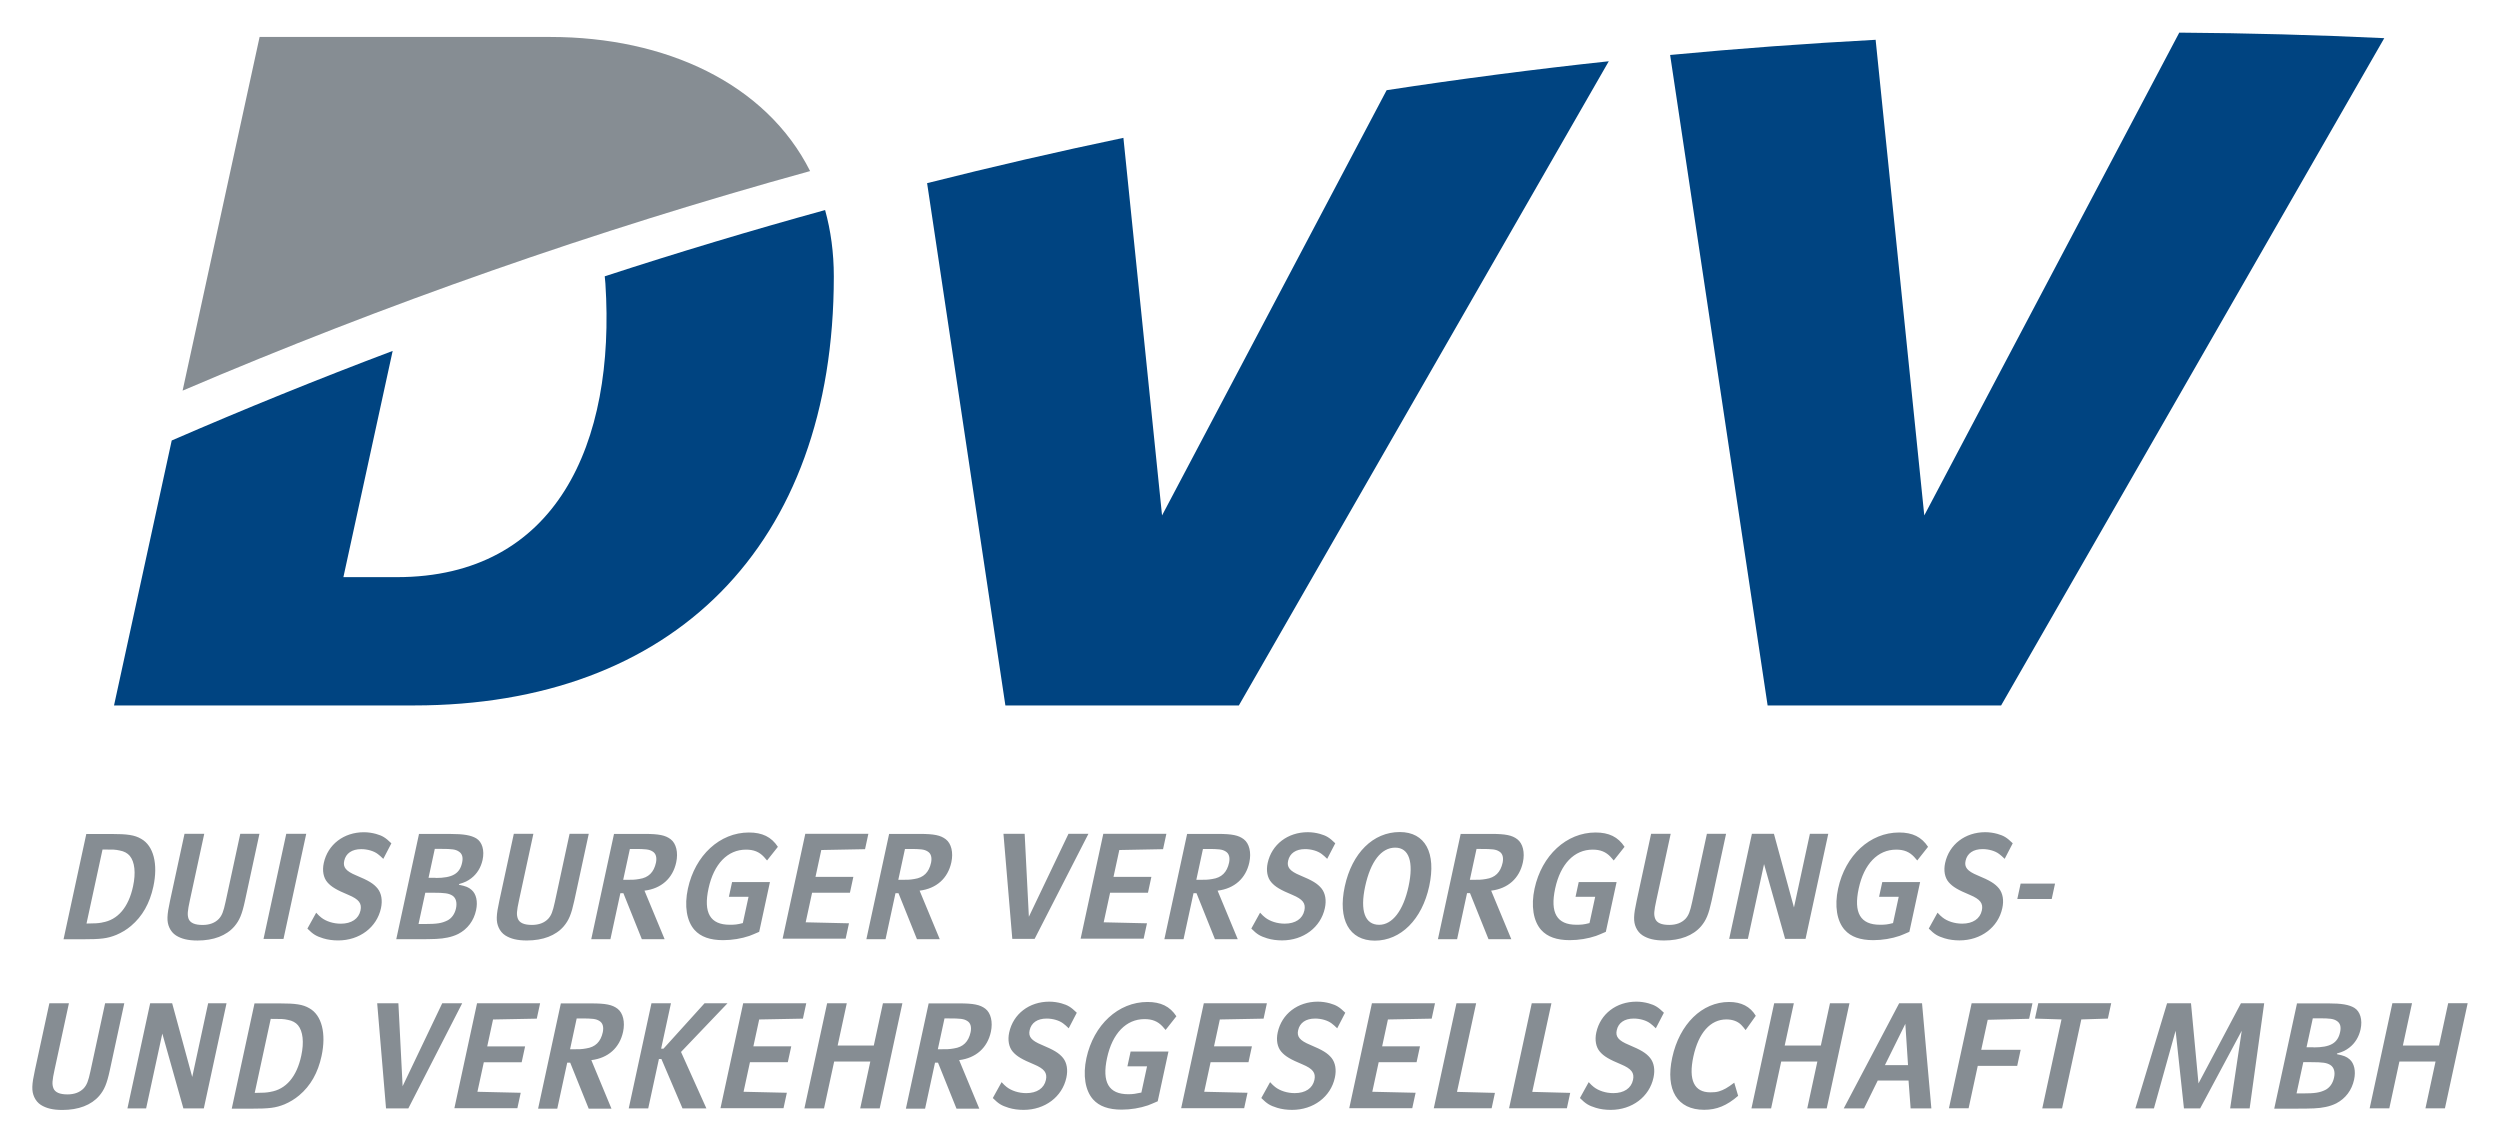
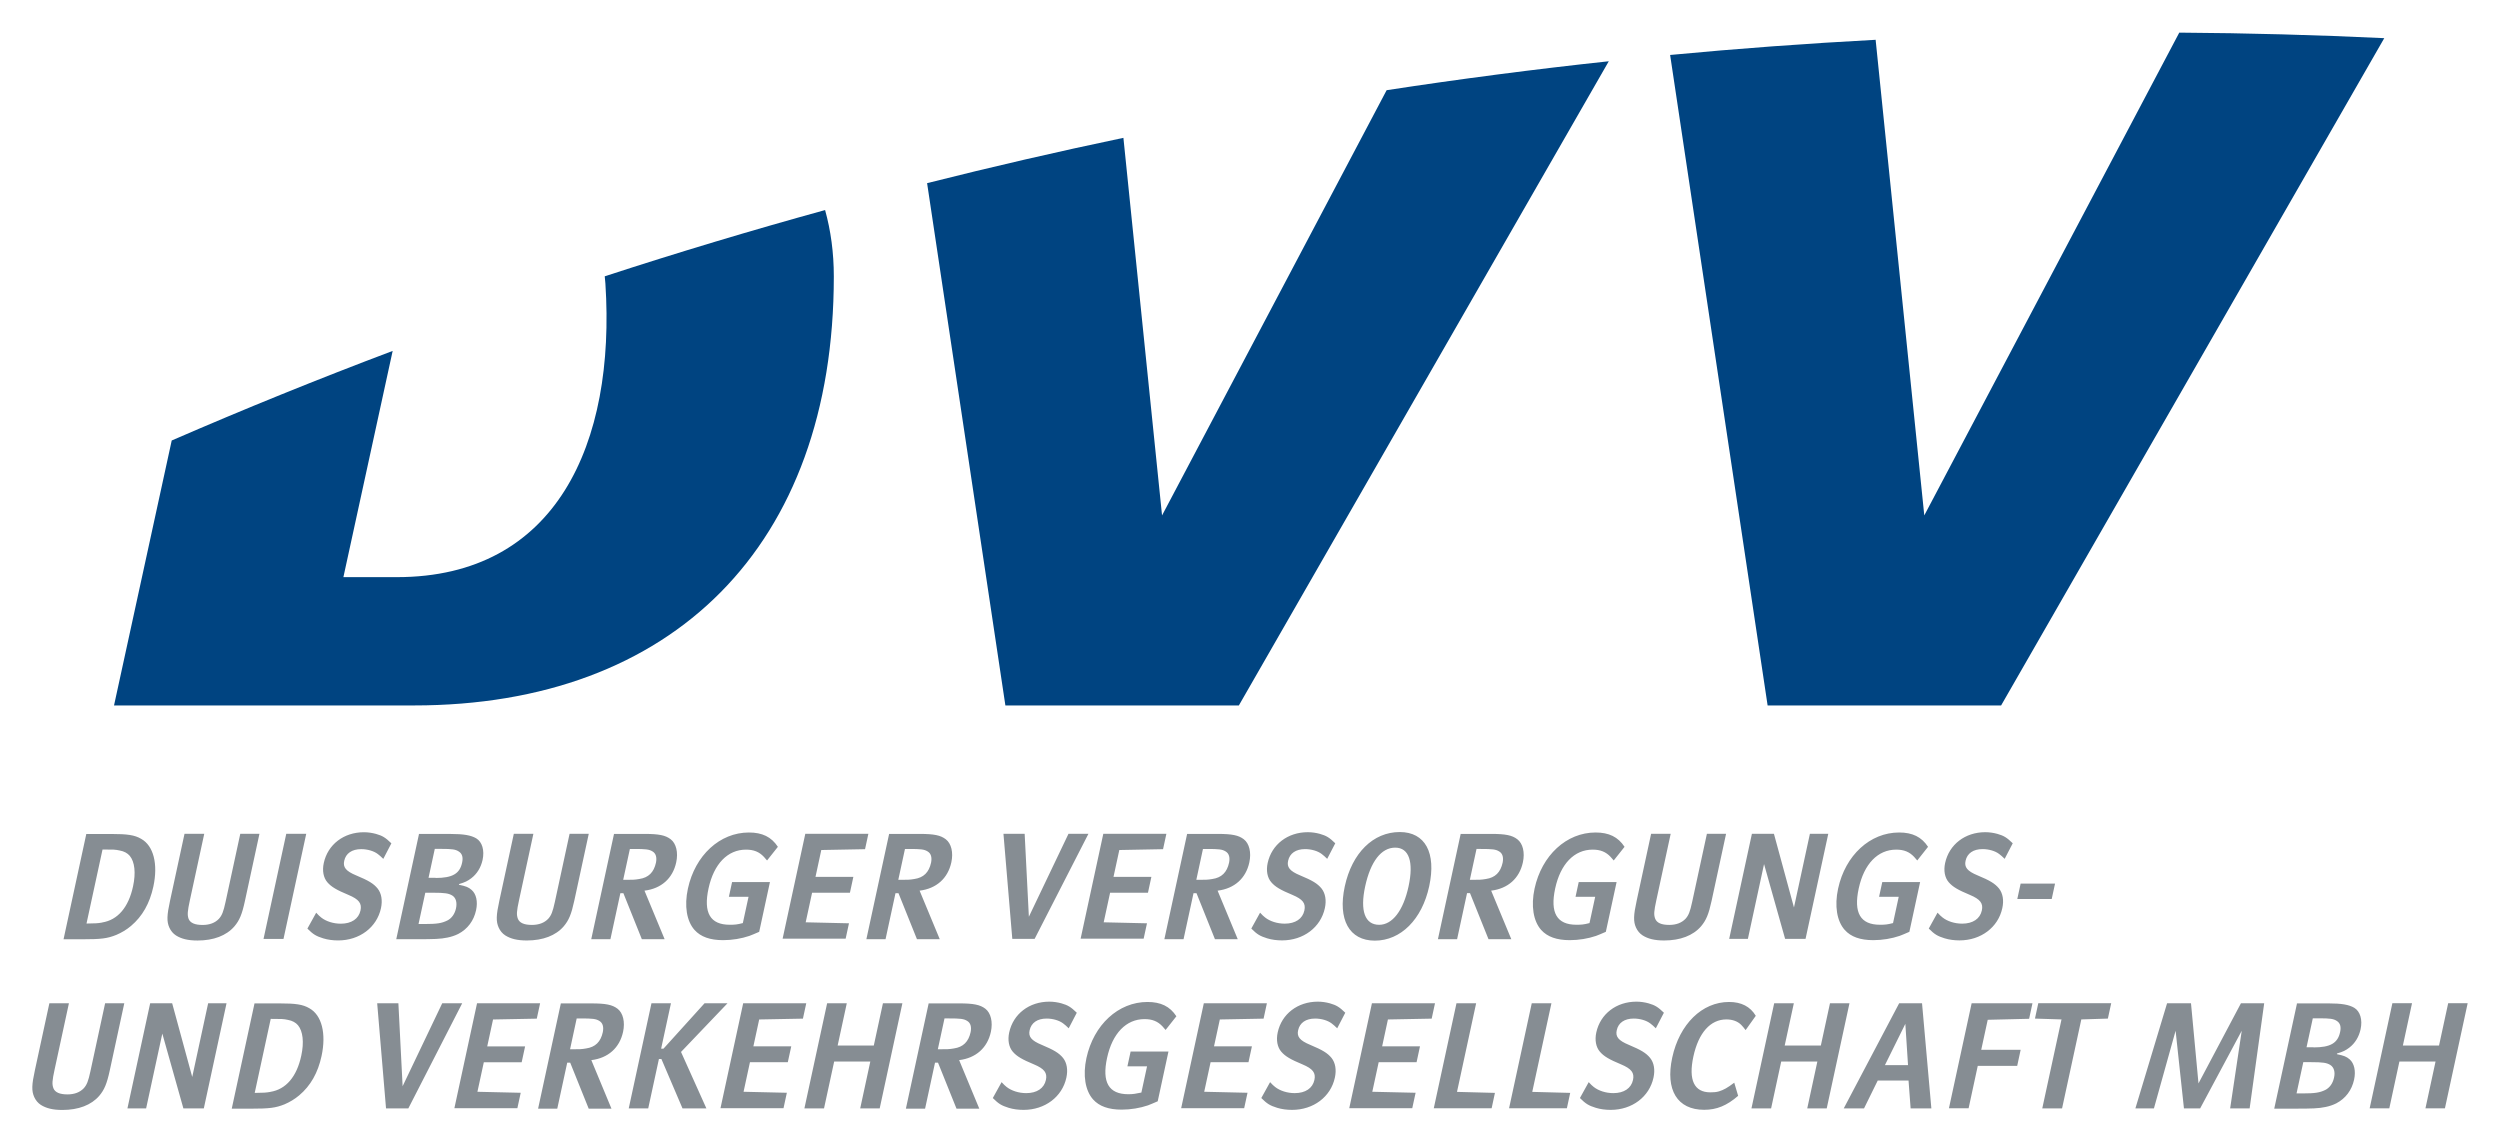
<svg xmlns="http://www.w3.org/2000/svg" version="1.1" width="1024" height="468" viewBox="-1.94 -1.94 150.095 68.56" id="svg4000">
  <defs id="defs4002" />
  <path d="m 141.694,58.272 1.179,0 -0.548,2.539 2.17,0 0.549,-2.539 1.17,0 -1.366,6.313 -1.169,0 0.607,-2.813 -2.17,0 -0.607,2.813 -1.18,0 1.365,-6.313 z m -5.738,0.01 0.615,0 1.268,0 c 0.822,0 1.247,0.08 1.565,0.264 0.359,0.217 0.506,0.717 0.381,1.292 -0.1,0.453 -0.332,0.84 -0.682,1.105 -0.214,0.16 -0.353,0.237 -0.737,0.349 l 0,0.04 c 0.425,0.09 0.565,0.141 0.764,0.311 0.276,0.245 0.378,0.698 0.265,1.218 -0.137,0.631 -0.51,1.131 -1.072,1.424 -0.202,0.1 -0.415,0.171 -0.642,0.217 -0.433,0.09 -0.806,0.1 -1.862,0.1 l -1.218,0 1.363,-6.302 z m 1.005,2.643 c 1.01,0 1.452,-0.257 1.594,-0.917 0.07,-0.321 0.01,-0.537 -0.194,-0.67 -0.198,-0.131 -0.408,-0.16 -1.051,-0.16 l -0.1,0 c -0.06,0 -0.162,0 -0.294,0 l -0.376,1.738 0.425,0 z m -0.663,2.763 c 0.763,0 1.038,-0.05 1.366,-0.207 0.264,-0.133 0.454,-0.396 0.526,-0.736 0.08,-0.34 0,-0.623 -0.221,-0.764 -0.216,-0.133 -0.445,-0.17 -1.161,-0.17 l -0.463,0 -0.406,1.877 0.359,0 z m -8.13,-5.415 1.435,0 0.45,4.813 2.55,-4.813 1.395,0 -0.874,6.313 -1.17,0 0.696,-4.661 -2.497,4.661 -0.973,0 -0.501,-4.661 -1.301,4.661 -1.113,0 1.903,-6.313 z m -6.339,0.972 -1.594,-0.05 0.2,-0.925 4.378,0 -0.2,0.925 -1.595,0.05 -1.155,5.34 -1.189,0 1.155,-5.34 z m -5.394,-0.972 3.651,0 -0.201,0.934 -2.486,0.06 -0.39,1.803 2.367,0 -0.207,0.962 -2.368,0 -0.55,2.548 -1.181,0 1.365,-6.313 z m -4.347,0 1.367,0 0.56,6.313 -1.245,0 -0.125,-1.671 -1.85,0 -0.822,1.671 -1.218,0 3.328,-6.313 z m 0.526,3.718 -0.161,-2.481 -1.227,2.481 1.388,0 z m -8.035,-3.718 1.18,0 -0.549,2.539 2.17,0 0.549,-2.539 1.17,0 -1.366,6.313 -1.169,0 0.607,-2.813 -2.17,0 -0.607,2.813 -1.18,0 1.365,-6.313 z m -2.163,5.558 c -0.685,0.595 -1.295,0.84 -2.04,0.84 -1.615,0 -2.339,-1.19 -1.919,-3.133 0.435,-2.011 1.789,-3.341 3.413,-3.341 0.736,0 1.27,0.274 1.604,0.831 l -0.611,0.858 c -0.09,-0.131 -0.194,-0.235 -0.27,-0.32 -0.21,-0.208 -0.517,-0.321 -0.884,-0.321 -0.961,0 -1.673,0.802 -1.982,2.227 -0.306,1.415 0.05,2.151 1.017,2.151 0.189,0 0.362,-0.01 0.524,-0.06 0.282,-0.09 0.486,-0.198 0.913,-0.52 l 0.235,0.794 z M 93.442,63.01 c 0.113,0.132 0.225,0.226 0.305,0.292 0.29,0.226 0.723,0.368 1.175,0.368 0.641,0 1.073,-0.292 1.181,-0.793 0.09,-0.425 -0.09,-0.67 -0.722,-0.935 -0.701,-0.291 -1.029,-0.48 -1.269,-0.762 -0.234,-0.274 -0.314,-0.69 -0.214,-1.153 0.242,-1.112 1.202,-1.849 2.41,-1.849 0.254,0 0.502,0.04 0.724,0.1 0.391,0.113 0.566,0.218 0.925,0.565 l -0.485,0.935 c -0.134,-0.125 -0.234,-0.226 -0.332,-0.292 -0.235,-0.18 -0.617,-0.293 -0.994,-0.293 -0.556,0 -0.924,0.255 -1.019,0.698 -0.09,0.387 0.1,0.622 0.716,0.877 0.744,0.313 1.045,0.492 1.29,0.793 0.232,0.292 0.302,0.709 0.199,1.18 -0.249,1.151 -1.286,1.935 -2.569,1.935 -0.312,0 -0.625,-0.04 -0.898,-0.125 -0.425,-0.133 -0.6,-0.236 -0.95,-0.586 l 0.527,-0.953 z m -3.417,-4.737 1.18,0 -1.152,5.322 2.279,0.06 -0.2,0.925 -3.471,0 1.364,-6.313 z m -4.519,0 1.179,0 -1.15,5.322 2.278,0.06 -0.198,0.925 -3.474,0 1.365,-6.313 z m -5.075,0 3.784,0 -0.2,0.925 -2.627,0.05 -0.347,1.614 2.272,0 -0.205,0.953 -2.275,0 -0.383,1.773 2.6,0.06 -0.2,0.925 -3.783,0 1.364,-6.312 z m -6.118,4.737 c 0.113,0.132 0.225,0.226 0.305,0.292 0.29,0.226 0.722,0.368 1.175,0.368 0.642,0 1.074,-0.292 1.182,-0.793 0.09,-0.425 -0.09,-0.67 -0.723,-0.935 -0.701,-0.291 -1.029,-0.48 -1.269,-0.762 -0.233,-0.274 -0.313,-0.69 -0.213,-1.153 0.24,-1.112 1.202,-1.849 2.41,-1.849 0.253,0 0.5,0.04 0.723,0.1 0.392,0.113 0.568,0.218 0.925,0.565 l -0.485,0.935 c -0.133,-0.125 -0.235,-0.226 -0.332,-0.292 -0.235,-0.18 -0.616,-0.293 -0.994,-0.293 -0.557,0 -0.922,0.255 -1.019,0.698 -0.09,0.387 0.1,0.622 0.715,0.877 0.745,0.313 1.047,0.492 1.293,0.793 0.229,0.292 0.3,0.709 0.197,1.18 -0.248,1.151 -1.286,1.935 -2.568,1.935 -0.313,0 -0.625,-0.04 -0.899,-0.125 -0.424,-0.133 -0.6,-0.236 -0.95,-0.586 l 0.527,-0.953 z m -3.975,-4.737 3.784,0 -0.199,0.925 -2.627,0.05 -0.349,1.614 2.275,0 -0.206,0.953 -2.275,0 -0.383,1.773 2.6,0.06 -0.2,0.925 -3.783,0 1.363,-6.312 z m -2.125,2.897 -0.646,2.99 c -0.26,0.112 -0.459,0.198 -0.59,0.246 -0.47,0.16 -1.027,0.255 -1.575,0.255 -0.782,0 -1.345,-0.199 -1.716,-0.614 -0.471,-0.529 -0.623,-1.444 -0.399,-2.481 0.433,-2 1.918,-3.369 3.663,-3.369 0.802,0 1.35,0.264 1.738,0.859 L 68.04,59.877 67.851,59.66 c -0.284,-0.302 -0.614,-0.434 -1.076,-0.434 -1.104,0 -1.932,0.859 -2.249,2.33 -0.316,1.462 0.1,2.18 1.275,2.18 0.301,0 0.437,-0.03 0.785,-0.1 l 0.341,-1.576 -1.179,0 0.192,-0.887 2.273,0 z m -10.02,1.84 c 0.113,0.132 0.225,0.226 0.305,0.292 0.292,0.226 0.723,0.368 1.175,0.368 0.643,0 1.073,-0.292 1.182,-0.793 0.09,-0.425 -0.09,-0.67 -0.723,-0.935 -0.701,-0.291 -1.029,-0.48 -1.269,-0.762 -0.233,-0.274 -0.313,-0.69 -0.213,-1.153 0.241,-1.112 1.201,-1.849 2.408,-1.849 0.255,0 0.503,0.04 0.725,0.1 0.392,0.113 0.567,0.218 0.925,0.565 l -0.485,0.935 c -0.133,-0.125 -0.233,-0.226 -0.332,-0.292 -0.235,-0.18 -0.616,-0.293 -0.994,-0.293 -0.556,0 -0.922,0.255 -1.019,0.698 -0.09,0.387 0.1,0.622 0.717,0.877 0.743,0.313 1.045,0.492 1.291,0.793 0.229,0.292 0.299,0.709 0.197,1.18 -0.248,1.151 -1.286,1.935 -2.57,1.935 -0.311,0 -0.623,-0.04 -0.897,-0.125 -0.425,-0.133 -0.6,-0.236 -0.95,-0.586 l 0.527,-0.953 z m -4.382,-4.728 0.917,0 c 0.464,0 0.775,0 0.918,0 0.867,0 1.256,0.08 1.572,0.32 0.332,0.255 0.46,0.794 0.333,1.388 -0.209,0.962 -0.899,1.575 -1.906,1.698 l 1.21,2.915 -1.368,0 -1.111,-2.763 -0.179,0 -0.597,2.763 -1.152,0 1.363,-6.302 z m 0.631,2.755 c 0.49,0 0.606,0 0.888,-0.05 0.553,-0.08 0.878,-0.396 1.005,-0.981 0.06,-0.311 0,-0.548 -0.205,-0.67 -0.208,-0.131 -0.42,-0.151 -1.109,-0.151 l -0.255,0 -0.4,1.85 0.07,0 z m -6.722,-2.764 1.18,0 -0.549,2.539 2.17,0 0.549,-2.539 1.168,0 -1.363,6.313 -1.17,0 0.607,-2.813 -2.17,0 -0.609,2.813 -1.178,0 1.365,-6.313 z m -5.038,0 3.784,0 -0.2,0.925 -2.626,0.05 -0.349,1.614 2.274,0 -0.207,0.953 -2.273,0 -0.383,1.773 2.599,0.06 -0.2,0.925 -3.784,0 1.365,-6.312 z m -5.509,0 1.17,0 -0.59,2.727 0.142,0 2.467,-2.727 1.378,0 -2.793,2.925 1.523,3.388 -1.434,0 -1.266,-2.964 -0.15,0 -0.642,2.964 -1.17,0 1.365,-6.313 z m -5.445,0.01 0.918,0 c 0.465,0 0.775,0 0.917,0 0.868,0 1.258,0.08 1.573,0.32 0.331,0.255 0.461,0.794 0.332,1.388 -0.208,0.962 -0.898,1.575 -1.906,1.698 l 1.21,2.915 -1.367,0 -1.112,-2.763 -0.178,0 -0.598,2.763 -1.151,0 1.362,-6.302 z m 0.632,2.755 c 0.49,0 0.606,0 0.887,-0.05 0.554,-0.08 0.879,-0.396 1.005,-0.981 0.06,-0.311 0,-0.548 -0.205,-0.67 -0.207,-0.131 -0.42,-0.151 -1.109,-0.151 l -0.255,0 -0.398,1.85 0.07,0 z m -5.657,-2.764 3.784,0 -0.2,0.925 -2.626,0.05 -0.349,1.614 2.274,0 -0.206,0.953 -2.273,0 -0.384,1.773 2.599,0.06 -0.2,0.925 -3.782,0 1.363,-6.312 z m -4.127,6.312 -1.34,0 -0.531,-6.313 1.273,0 0.254,4.983 2.379,-4.983 1.199,0 -3.234,6.313 z m -9.24,-6.303 0.662,0 c 0.427,0 0.71,0 0.852,0 0.953,0 1.391,0.06 1.786,0.293 0.74,0.413 1.022,1.508 0.729,2.867 -0.218,1.01 -0.659,1.784 -1.34,2.359 -0.267,0.226 -0.569,0.406 -0.88,0.539 -0.539,0.217 -0.907,0.263 -2.049,0.263 l -1.123,0 1.363,-6.302 z m 0.956,5.311 c 0.938,-0.15 1.583,-0.906 1.855,-2.17 0.176,-0.811 0.1,-1.471 -0.197,-1.83 -0.137,-0.161 -0.338,-0.273 -0.602,-0.321 -0.28,-0.06 -0.356,-0.06 -1.035,-0.06 l -0.961,4.444 c 0.571,-0.01 0.655,-0.01 0.94,-0.06 m -7.216,-5.323 1.32,0 1.205,4.425 0.956,-4.425 1.104,0 -1.364,6.313 -1.227,0 -1.265,-4.491 -0.972,4.491 -1.122,0 1.365,-6.313 z m -4.878,0 -0.861,3.982 c -0.145,0.67 -0.161,0.877 -0.07,1.123 0.1,0.245 0.374,0.368 0.845,0.368 0.415,0 0.744,-0.125 0.976,-0.368 0.187,-0.208 0.272,-0.425 0.398,-1.01 l 0.885,-4.095 1.151,0 -0.871,4.029 c -0.175,0.811 -0.329,1.17 -0.633,1.529 -0.478,0.556 -1.248,0.849 -2.211,0.849 -0.576,0 -0.97,-0.1 -1.294,-0.303 -0.173,-0.112 -0.308,-0.274 -0.398,-0.471 -0.165,-0.369 -0.153,-0.736 0.04,-1.614 l 0.869,-4.019 1.18,0 z M 119.375,51.09 l 2.066,0 -0.2,0.924 -2.066,0 0.2,-0.924 z m -4.99,1.745 c 0.113,0.132 0.225,0.226 0.305,0.292 0.291,0.227 0.723,0.368 1.175,0.368 0.643,0 1.074,-0.293 1.181,-0.793 0.09,-0.425 -0.09,-0.67 -0.722,-0.935 -0.701,-0.291 -1.028,-0.48 -1.269,-0.762 -0.234,-0.274 -0.314,-0.69 -0.214,-1.151 0.242,-1.115 1.203,-1.85 2.41,-1.85 0.254,0 0.502,0.04 0.725,0.1 0.39,0.112 0.567,0.217 0.925,0.566 l -0.485,0.934 c -0.135,-0.125 -0.233,-0.227 -0.333,-0.293 -0.235,-0.179 -0.617,-0.292 -0.993,-0.292 -0.557,0 -0.924,0.255 -1.02,0.697 -0.09,0.388 0.1,0.624 0.716,0.879 0.745,0.31 1.045,0.49 1.292,0.791 0.228,0.293 0.3,0.709 0.196,1.18 -0.248,1.151 -1.285,1.934 -2.569,1.934 -0.31,0 -0.622,-0.04 -0.897,-0.125 -0.424,-0.133 -0.6,-0.235 -0.949,-0.585 l 0.526,-0.953 z m -1.044,-1.84 -0.646,2.991 c -0.26,0.113 -0.457,0.198 -0.591,0.245 -0.469,0.16 -1.026,0.255 -1.574,0.255 -0.784,0 -1.345,-0.199 -1.716,-0.614 -0.471,-0.527 -0.623,-1.442 -0.398,-2.481 0.432,-2 1.917,-3.369 3.663,-3.369 0.801,0 1.347,0.265 1.737,0.86 l -0.648,0.82 -0.189,-0.217 c -0.284,-0.303 -0.614,-0.434 -1.076,-0.434 -1.104,0 -1.932,0.859 -2.249,2.33 -0.318,1.463 0.1,2.18 1.274,2.18 0.302,0 0.438,-0.01 0.786,-0.1 l 0.341,-1.576 -1.18,0 0.193,-0.886 2.273,0 z m -10.1,-2.896 1.322,0 1.203,4.425 0.957,-4.425 1.103,0 -1.365,6.311 -1.226,0 -1.265,-4.491 -0.971,4.491 -1.123,0 1.365,-6.311 z m -4.876,0 -0.86,3.981 c -0.145,0.67 -0.163,0.877 -0.07,1.122 0.1,0.247 0.373,0.369 0.845,0.369 0.415,0 0.743,-0.125 0.976,-0.369 0.186,-0.207 0.271,-0.423 0.397,-1.008 l 0.886,-4.095 1.151,0 -0.87,4.028 c -0.176,0.812 -0.33,1.17 -0.634,1.529 -0.479,0.556 -1.249,0.849 -2.213,0.849 -0.575,0 -0.97,-0.1 -1.292,-0.303 -0.174,-0.112 -0.309,-0.273 -0.399,-0.471 -0.165,-0.367 -0.152,-0.736 0.04,-1.614 l 0.867,-4.018 1.18,0 z m -3.247,2.896 -0.647,2.991 c -0.26,0.113 -0.458,0.198 -0.59,0.245 -0.469,0.16 -1.028,0.255 -1.574,0.255 -0.784,0 -1.345,-0.199 -1.719,-0.614 -0.468,-0.527 -0.62,-1.442 -0.396,-2.481 0.433,-2 1.918,-3.369 3.663,-3.369 0.802,0 1.348,0.265 1.74,0.86 l -0.65,0.82 -0.189,-0.217 c -0.285,-0.303 -0.614,-0.434 -1.076,-0.434 -1.104,0 -1.932,0.859 -2.25,2.33 -0.315,1.463 0.1,2.18 1.275,2.18 0.302,0 0.438,-0.01 0.786,-0.1 l 0.341,-1.576 -1.18,0 0.191,-0.886 2.275,0 z m -9.366,-2.888 0.916,0 c 0.465,0 0.777,0 0.918,0 0.869,0 1.257,0.08 1.572,0.322 0.333,0.255 0.462,0.792 0.333,1.386 -0.209,0.962 -0.896,1.576 -1.905,1.699 l 1.21,2.915 -1.369,0 -1.11,-2.764 -0.179,0 -0.597,2.764 -1.151,0 1.362,-6.303 z m 0.631,2.757 c 0.49,0 0.605,0 0.888,-0.05 0.555,-0.08 0.877,-0.397 1.005,-0.983 0.06,-0.311 0,-0.546 -0.205,-0.67 -0.208,-0.131 -0.42,-0.15 -1.109,-0.15 l -0.255,0 -0.4,1.85 0.08,0 z m -2.517,0.386 c -0.43,1.991 -1.706,3.265 -3.263,3.265 -1.538,0 -2.236,-1.264 -1.806,-3.256 0.435,-2.009 1.705,-3.264 3.301,-3.264 1.528,0 2.202,1.245 1.768,3.255 m -3.845,0.01 c -0.318,1.474 -0.01,2.304 0.842,2.304 0.793,0 1.449,-0.85 1.763,-2.304 0.319,-1.471 0.03,-2.329 -0.799,-2.329 -0.84,0 -1.481,0.83 -1.806,2.329 m -6.309,1.575 c 0.113,0.132 0.225,0.226 0.306,0.292 0.29,0.227 0.722,0.368 1.175,0.368 0.642,0 1.073,-0.293 1.18,-0.793 0.09,-0.425 -0.09,-0.67 -0.722,-0.935 -0.701,-0.291 -1.029,-0.48 -1.269,-0.762 -0.234,-0.274 -0.314,-0.69 -0.214,-1.151 0.242,-1.115 1.203,-1.85 2.41,-1.85 0.255,0 0.502,0.04 0.724,0.1 0.391,0.112 0.568,0.217 0.925,0.566 l -0.485,0.934 c -0.134,-0.125 -0.234,-0.227 -0.332,-0.293 -0.235,-0.179 -0.617,-0.292 -0.993,-0.292 -0.557,0 -0.924,0.255 -1.02,0.697 -0.09,0.388 0.1,0.624 0.716,0.879 0.744,0.31 1.045,0.49 1.292,0.791 0.228,0.293 0.3,0.709 0.197,1.18 -0.249,1.151 -1.286,1.934 -2.569,1.934 -0.311,0 -0.625,-0.04 -0.898,-0.125 -0.424,-0.133 -0.6,-0.235 -0.949,-0.585 l 0.526,-0.953 z m -4.384,-4.728 0.918,0 c 0.464,0 0.775,0 0.917,0 0.868,0 1.258,0.08 1.573,0.322 0.331,0.255 0.46,0.792 0.332,1.386 -0.208,0.962 -0.897,1.576 -1.906,1.699 l 1.21,2.915 -1.369,0 -1.108,-2.764 -0.179,0 -0.599,2.764 -1.151,0 1.362,-6.303 z m 0.632,2.757 c 0.491,0 0.605,0 0.887,-0.05 0.554,-0.08 0.878,-0.397 1.005,-0.983 0.06,-0.311 0,-0.546 -0.205,-0.67 -0.206,-0.131 -0.42,-0.15 -1.109,-0.15 l -0.255,0 -0.398,1.85 0.07,0 z m -5.657,-2.765 3.784,0 -0.2,0.925 -2.626,0.05 -0.349,1.613 2.274,0 -0.205,0.953 -2.274,0 -0.384,1.774 2.599,0.06 -0.2,0.923 -3.784,0 1.365,-6.311 z m -4.127,6.311 -1.34,0 -0.531,-6.311 1.273,0 0.253,4.981 2.379,-4.981 1.198,0 -3.232,6.311 z m -8.739,-6.303 0.918,0 c 0.463,0 0.775,0 0.917,0 0.868,0 1.256,0.08 1.571,0.322 0.333,0.255 0.462,0.792 0.333,1.386 -0.208,0.962 -0.898,1.576 -1.905,1.699 l 1.21,2.915 -1.369,0 -1.11,-2.764 -0.179,0 -0.597,2.764 -1.151,0 1.362,-6.303 z m 0.631,2.757 c 0.49,0 0.605,0 0.888,-0.05 0.554,-0.08 0.877,-0.397 1.004,-0.983 0.06,-0.311 0,-0.546 -0.204,-0.67 -0.208,-0.131 -0.42,-0.15 -1.109,-0.15 l -0.255,0 -0.4,1.85 0.08,0 z m -5.657,-2.765 3.784,0 -0.2,0.925 -2.627,0.05 -0.348,1.613 2.273,0 -0.206,0.953 -2.272,0 -0.384,1.774 2.599,0.06 -0.2,0.923 -3.784,0 1.365,-6.311 z m -2.125,2.896 -0.646,2.991 c -0.262,0.113 -0.459,0.198 -0.592,0.245 -0.468,0.16 -1.027,0.255 -1.573,0.255 -0.784,0 -1.345,-0.199 -1.718,-0.614 -0.471,-0.527 -0.622,-1.442 -0.397,-2.481 0.432,-2 1.917,-3.369 3.662,-3.369 0.803,0 1.349,0.265 1.74,0.86 l -0.65,0.82 -0.189,-0.217 c -0.283,-0.303 -0.613,-0.434 -1.076,-0.434 -1.104,0 -1.931,0.859 -2.249,2.33 -0.316,1.463 0.1,2.18 1.274,2.18 0.303,0 0.438,-0.01 0.786,-0.1 L 43,51.885 l -1.18,0 0.192,-0.886 2.274,0 z m -9.366,-2.888 0.917,0 c 0.464,0 0.776,0 0.918,0 0.867,0 1.257,0.08 1.572,0.322 0.331,0.255 0.46,0.792 0.331,1.386 -0.207,0.962 -0.896,1.576 -1.905,1.699 l 1.21,2.915 -1.368,0 -1.109,-2.764 -0.18,0 -0.598,2.764 -1.151,0 1.363,-6.303 z m 0.631,2.757 c 0.491,0 0.606,0 0.887,-0.05 0.554,-0.08 0.878,-0.397 1.005,-0.983 0.06,-0.311 0,-0.546 -0.203,-0.67 -0.208,-0.131 -0.422,-0.15 -1.11,-0.15 l -0.254,0 -0.401,1.85 0.08,0 z m -5.468,-2.765 -0.861,3.981 c -0.145,0.67 -0.161,0.877 -0.07,1.122 0.1,0.247 0.373,0.369 0.845,0.369 0.415,0 0.744,-0.125 0.976,-0.369 0.187,-0.207 0.27,-0.423 0.398,-1.008 l 0.885,-4.095 1.151,0 -0.871,4.028 c -0.176,0.812 -0.329,1.17 -0.633,1.529 -0.478,0.556 -1.25,0.849 -2.212,0.849 -0.575,0 -0.97,-0.1 -1.294,-0.303 C 28.225,54.09 28.088,53.929 28,53.731 27.835,53.364 27.847,52.995 28.04,52.117 l 0.869,-4.018 1.18,0 z m -6.878,0.01 0.615,0 1.267,0 c 0.823,0 1.248,0.08 1.565,0.264 0.359,0.218 0.505,0.718 0.381,1.294 -0.1,0.452 -0.332,0.839 -0.682,1.104 -0.214,0.16 -0.353,0.236 -0.736,0.348 l 0,0.04 c 0.425,0.09 0.563,0.142 0.762,0.313 0.278,0.245 0.378,0.697 0.265,1.216 -0.136,0.631 -0.509,1.133 -1.071,1.425 -0.203,0.1 -0.415,0.17 -0.641,0.216 -0.434,0.09 -0.807,0.1 -1.863,0.1 l -1.217,0 1.362,-6.302 z m 1.005,2.643 c 1.01,0 1.451,-0.255 1.593,-0.916 0.07,-0.32 0.01,-0.538 -0.195,-0.67 -0.197,-0.132 -0.408,-0.16 -1.05,-0.16 l -0.1,0 c -0.06,0 -0.162,0 -0.295,0 l -0.375,1.736 0.425,0 z m -0.665,2.765 c 0.765,0 1.038,-0.05 1.366,-0.209 0.265,-0.131 0.454,-0.396 0.527,-0.736 0.07,-0.339 0,-0.623 -0.221,-0.764 -0.217,-0.132 -0.445,-0.17 -1.162,-0.17 l -0.462,0 -0.406,1.879 0.358,0 z m -6.503,-0.68 c 0.113,0.132 0.225,0.226 0.305,0.292 0.29,0.227 0.723,0.368 1.175,0.368 0.641,0 1.073,-0.293 1.181,-0.793 0.09,-0.425 -0.09,-0.67 -0.723,-0.935 -0.7,-0.291 -1.028,-0.48 -1.269,-0.762 -0.233,-0.274 -0.313,-0.69 -0.213,-1.151 0.24,-1.115 1.202,-1.85 2.409,-1.85 0.255,0 0.501,0.04 0.725,0.1 0.391,0.112 0.566,0.217 0.925,0.566 l -0.485,0.934 c -0.134,-0.125 -0.234,-0.227 -0.332,-0.293 -0.235,-0.179 -0.617,-0.292 -0.994,-0.292 -0.556,0 -0.924,0.255 -1.019,0.697 -0.09,0.388 0.1,0.624 0.716,0.879 0.744,0.31 1.045,0.49 1.29,0.791 0.23,0.293 0.3,0.709 0.199,1.18 -0.249,1.151 -1.286,1.934 -2.57,1.934 -0.311,0 -0.624,-0.04 -0.897,-0.125 -0.425,-0.133 -0.6,-0.235 -0.95,-0.585 l 0.527,-0.953 z m -1.796,-4.736 1.199,0 -1.365,6.311 -1.199,0 1.365,-6.311 z m -4.924,0 -0.861,3.981 c -0.145,0.67 -0.161,0.877 -0.08,1.122 0.1,0.247 0.374,0.369 0.845,0.369 0.415,0 0.744,-0.125 0.976,-0.369 0.186,-0.207 0.271,-0.423 0.398,-1.008 l 0.885,-4.095 1.151,0 -0.871,4.028 c -0.175,0.812 -0.329,1.17 -0.633,1.529 -0.479,0.556 -1.25,0.849 -2.212,0.849 -0.575,0 -0.97,-0.1 -1.293,-0.303 -0.174,-0.112 -0.309,-0.273 -0.399,-0.471 -0.166,-0.367 -0.151,-0.736 0.04,-1.614 l 0.869,-4.018 1.18,0 z m -7.085,0.01 0.663,0 c 0.426,0 0.71,0 0.851,0 0.952,0 1.391,0.06 1.786,0.293 0.741,0.415 1.023,1.51 0.729,2.869 -0.219,1.008 -0.659,1.782 -1.34,2.358 -0.266,0.227 -0.569,0.405 -0.881,0.538 -0.538,0.217 -0.907,0.264 -2.048,0.264 l -1.122,0 1.362,-6.303 z m 0.955,5.313 c 0.939,-0.151 1.583,-0.906 1.856,-2.17 0.175,-0.811 0.1,-1.473 -0.198,-1.831 -0.135,-0.16 -0.338,-0.273 -0.6,-0.32 -0.28,-0.06 -0.357,-0.06 -1.035,-0.06 l -0.962,4.445 c 0.57,-0.01 0.655,-0.01 0.939,-0.06" id="path3584" style="fill:#868d93;fill-opacity:1;fill-rule:nonzero;stroke:none" />
-   <path d="m 31.096,0.26 -17.45,0 -4.623,21.234 C 21.19,16.3 33.767,11.882 46.697,8.312 44.053,3.052 38.025,0.26 31.096,0.26" id="path3588" style="fill:#868d93;fill-opacity:1;fill-rule:nonzero;stroke:none" />
  <path d="M 128.899,0 113.59,28.985 110.669,0.43 c -4.135,0.22 -8.249,0.524 -12.338,0.911 l 5.853,39.053 14.019,0 23.003,-40.062 C 137.125,0.139 133.021,0.027 128.899,0 M 81.311,3.456 67.827,28.986 65.507,6.317 C 61.55,7.146 57.621,8.054 53.721,9.037 l 4.7,31.358 14.017,0 22.21,-38.676 C 90.172,2.2 85.725,2.78 81.311,3.456 m -33.713,7.196 c -4.452,1.227 -8.863,2.553 -13.231,3.978 0.01,0.145 0.03,0.282 0.04,0.434 0.624,9.611 -2.952,17.627 -12.519,17.627 l -3.211,0 2.958,-13.582 c -4.475,1.688 -8.898,3.482 -13.265,5.378 l -3.464,15.907 18.005,0 c 15.524,0 25.21,-9.568 25.21,-25.753 0,-1.431 -0.183,-2.761 -0.524,-3.989" id="path3600" style="fill:#004481;fill-opacity:1;fill-rule:nonzero;stroke:none" />
</svg>